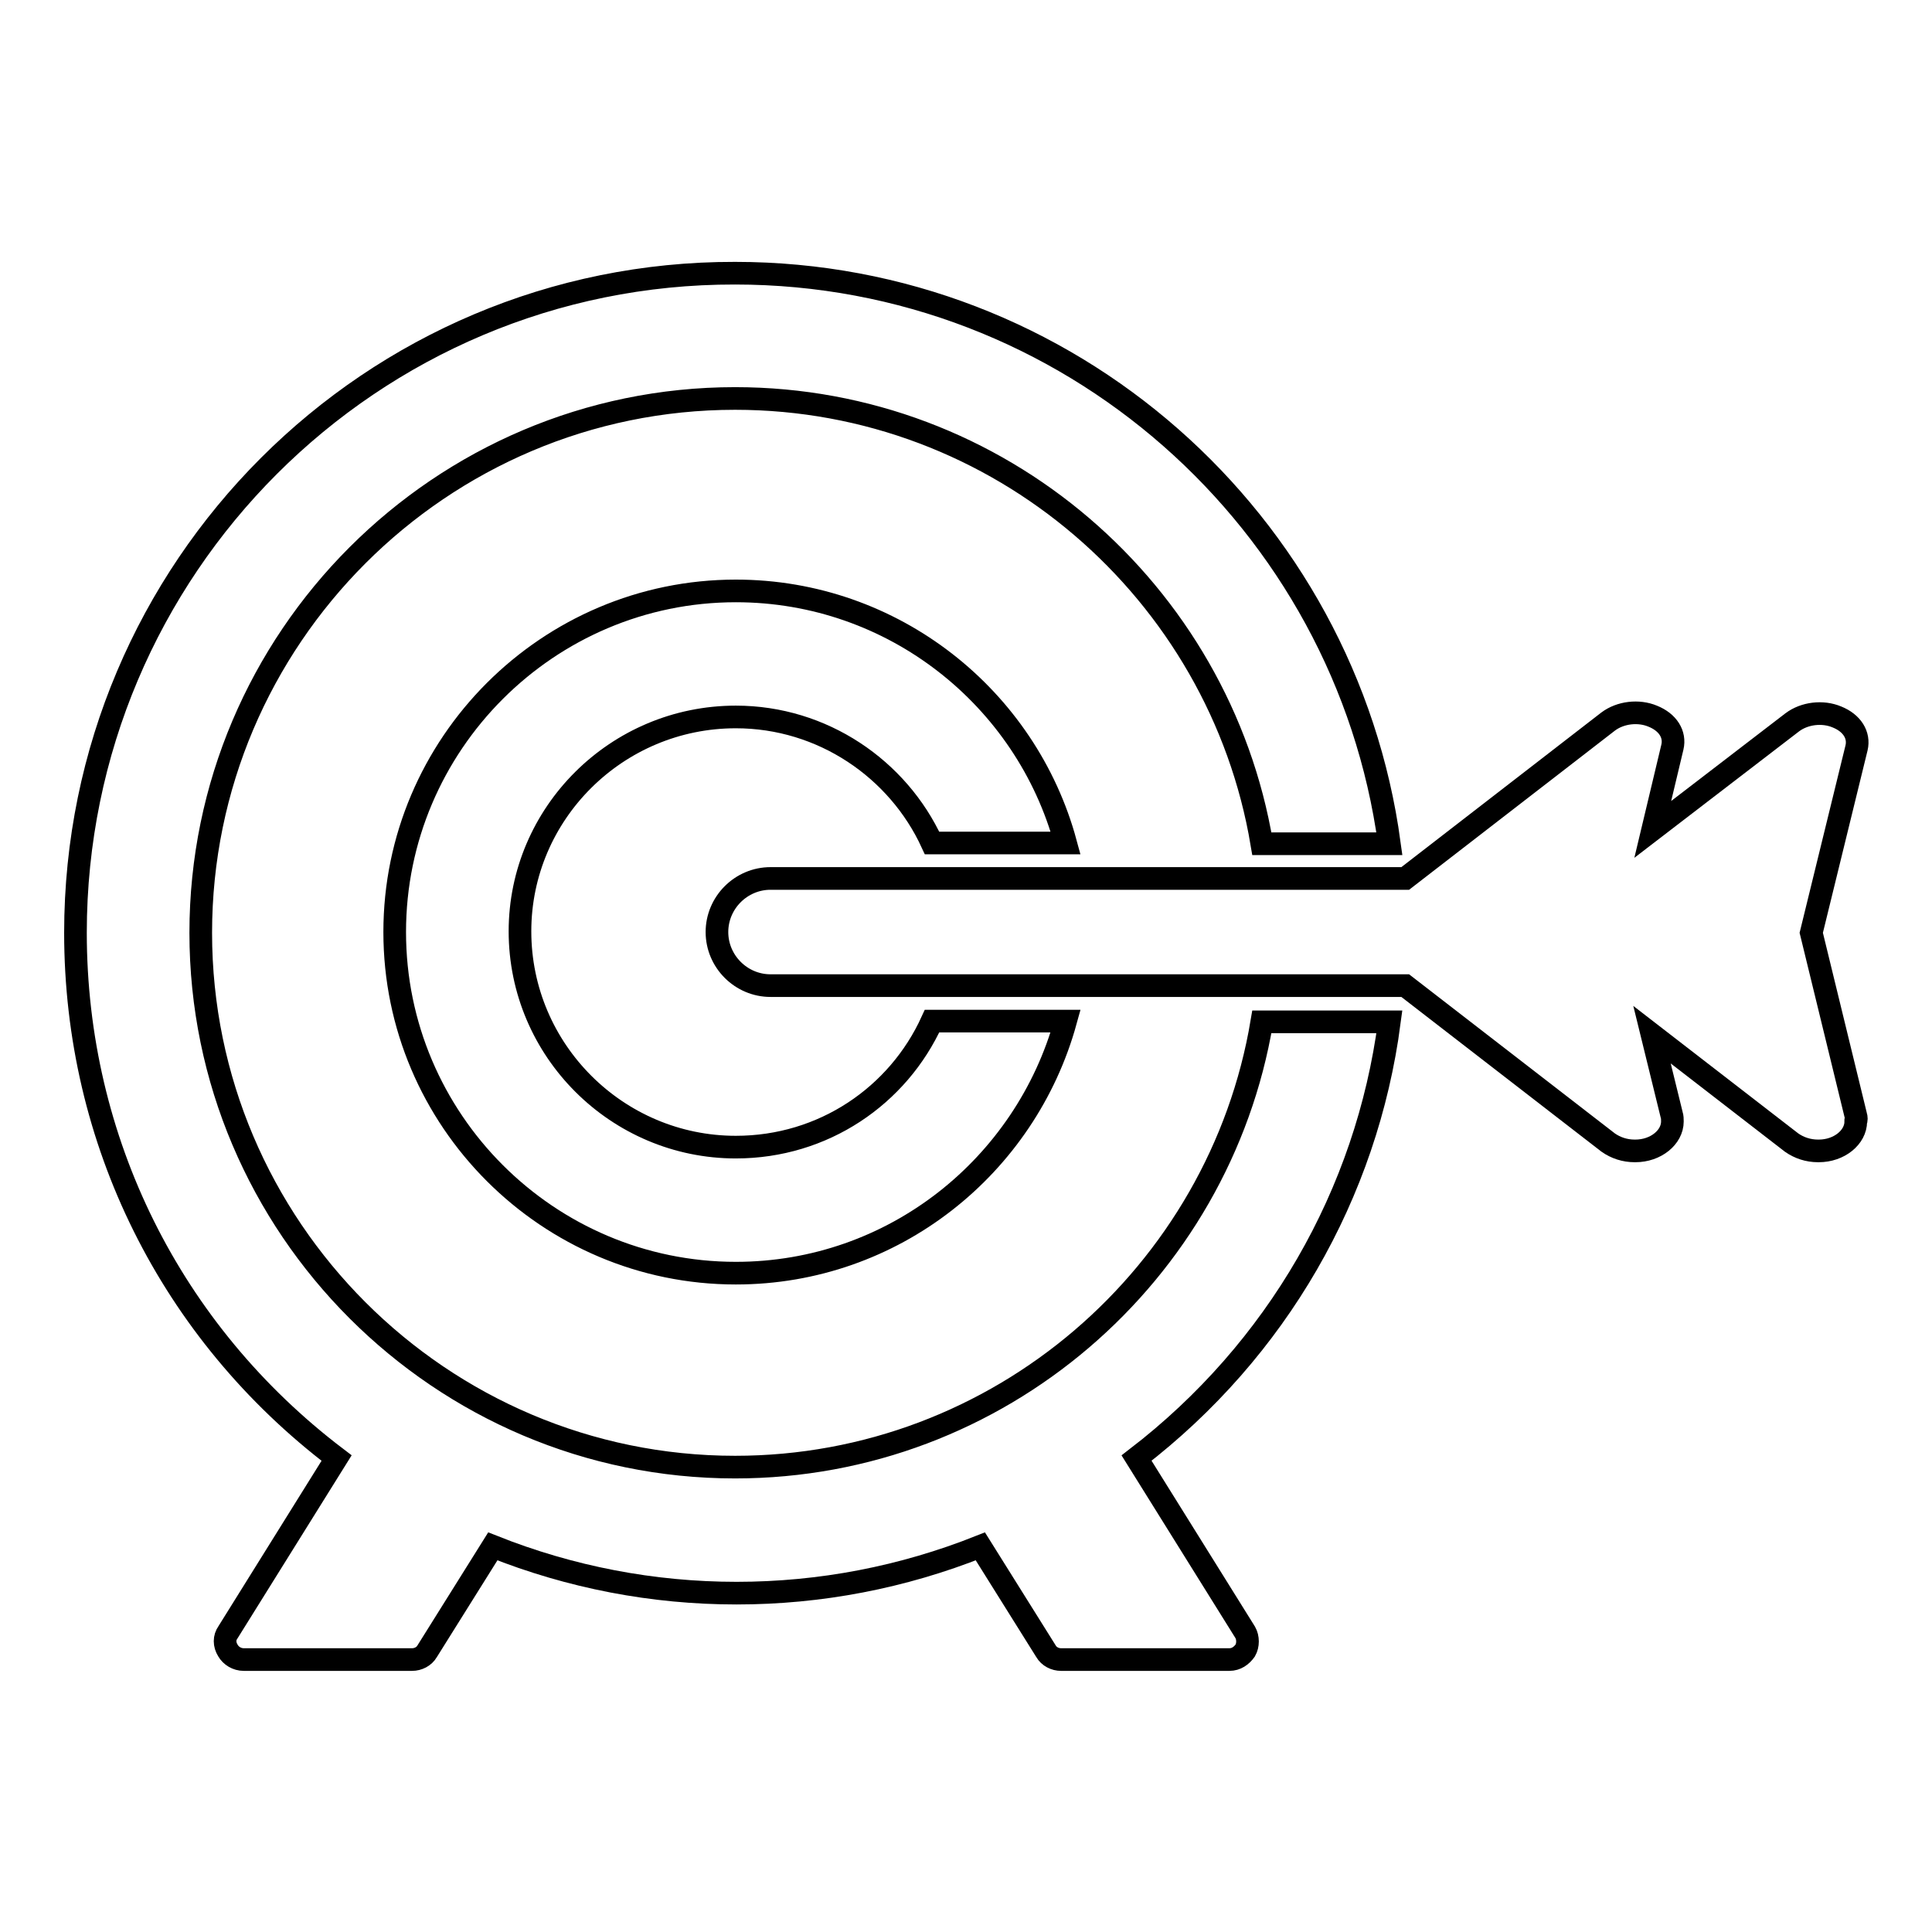
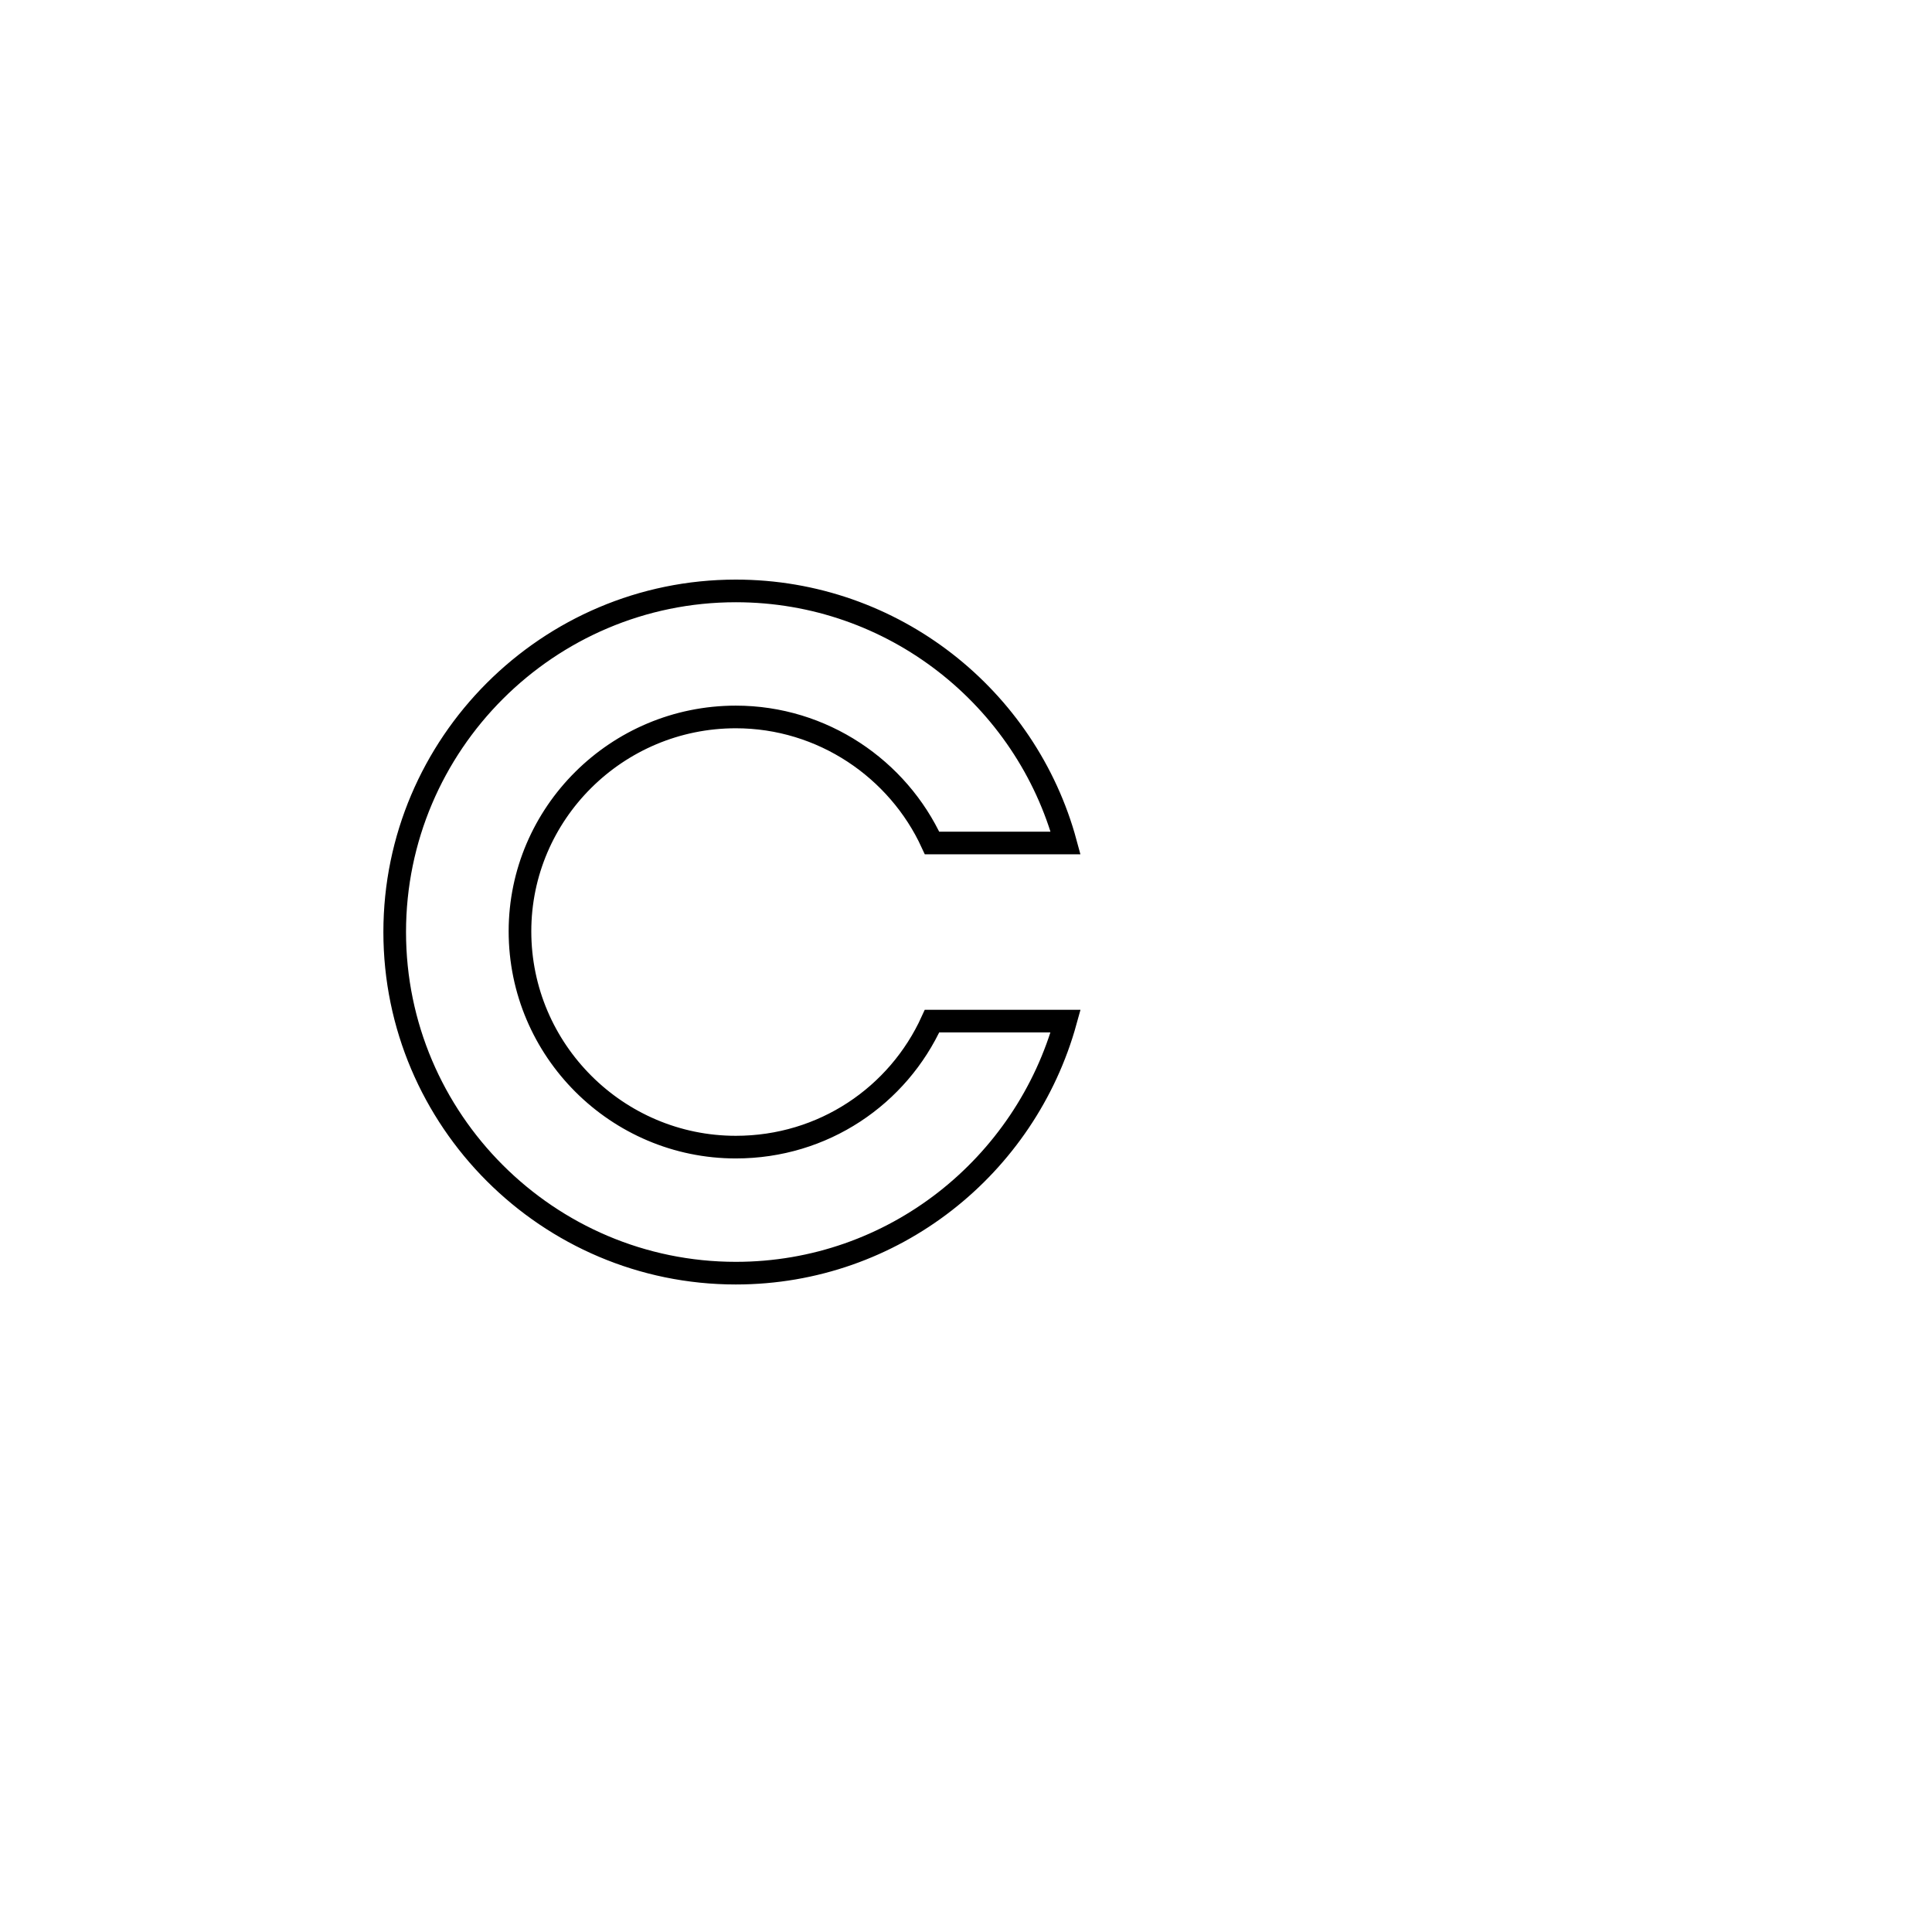
<svg xmlns="http://www.w3.org/2000/svg" version="1.1" x="0px" y="0px" viewBox="0 0 256 256" enable-background="new 0 0 256 256" xml:space="preserve">
  <g>
    <g>
      <g>
        <g>
          <g>
-             <path stroke-width="3" fill-opacity="0" stroke="#000000" d="M184.1,135.4h-16.9c-5.6,33.4-34.8,59-69.8,59c-39,0-70.8-31.8-70.8-70.8s31.8-70.8,70.8-70.8c35,0,64.2,25.6,69.8,59h16.9c-5.8-42.7-42.5-75.6-86.7-75.6C49.2,36.1,10,75.3,10,123.6c0,27.5,12.6,52.9,34.6,69.6l-14.4,23.1c-0.5,0.7-0.5,1.6,0,2.4c0.4,0.7,1.2,1.2,2.1,1.2h22.3c0.8,0,1.6-0.4,2-1.1l8.7-13.9c10.3,4.1,21.2,6.2,32.3,6.2c11.1,0,22-2.1,32.3-6.2l8.7,13.9c0.4,0.7,1.2,1.1,2,1.1h22.3c0.9,0,1.6-0.5,2.1-1.2c0.4-0.7,0.4-1.7,0-2.4l-14.4-23.1C169.2,178.9,181.1,158.2,184.1,135.4z" />
            <path stroke-width="3" fill-opacity="0" stroke="#000000" d="M97.5,95c11.5,0,21.5,6.9,26,16.7h17.7c-5.2-19.2-22.8-33.4-43.7-33.4c-24.9,0-45.2,20.3-45.2,45.2c0,24.9,20.3,45.2,45.2,45.2c20.9,0,38.4-14.2,43.7-33.4h-17.7c-4.5,9.9-14.4,16.7-26,16.7c-15.7,0-28.6-12.8-28.6-28.6C68.9,107.8,81.7,95,97.5,95z" />
-             <path stroke-width="3" fill-opacity="0" stroke="#000000" d="M245.9,147.8l-5.9-24.2l6-24.5c0.4-1.7-0.6-3.3-2.6-4.1c-1.9-0.8-4.3-0.5-5.9,0.7L219,109.9l2.6-10.9c0.4-1.7-0.6-3.3-2.6-4.1c-1.9-0.8-4.3-0.5-5.9,0.7l-26.9,20.8h-84.1c-3.9,0-7.1,3.2-7.1,7.1s3.2,7.1,7.1,7.1h84.1l26.9,20.8c1,0.7,2.2,1.1,3.5,1.1c0,0,0.1,0,0.1,0c2.7,0,4.9-1.8,4.9-3.9c0-0.3,0-0.6-0.1-0.9l-2.6-10.6l18.5,14.3c1,0.7,2.2,1.1,3.5,1.1c0,0,0.1,0,0.1,0c2.7,0,4.9-1.8,4.9-3.9C246,148.4,246,148.1,245.9,147.8z" />
          </g>
        </g>
      </g>
      <g />
      <g />
      <g />
      <g />
      <g />
      <g />
      <g />
      <g />
      <g />
      <g />
      <g />
      <g />
      <g />
      <g />
      <g />
    </g>
  </g>
</svg>